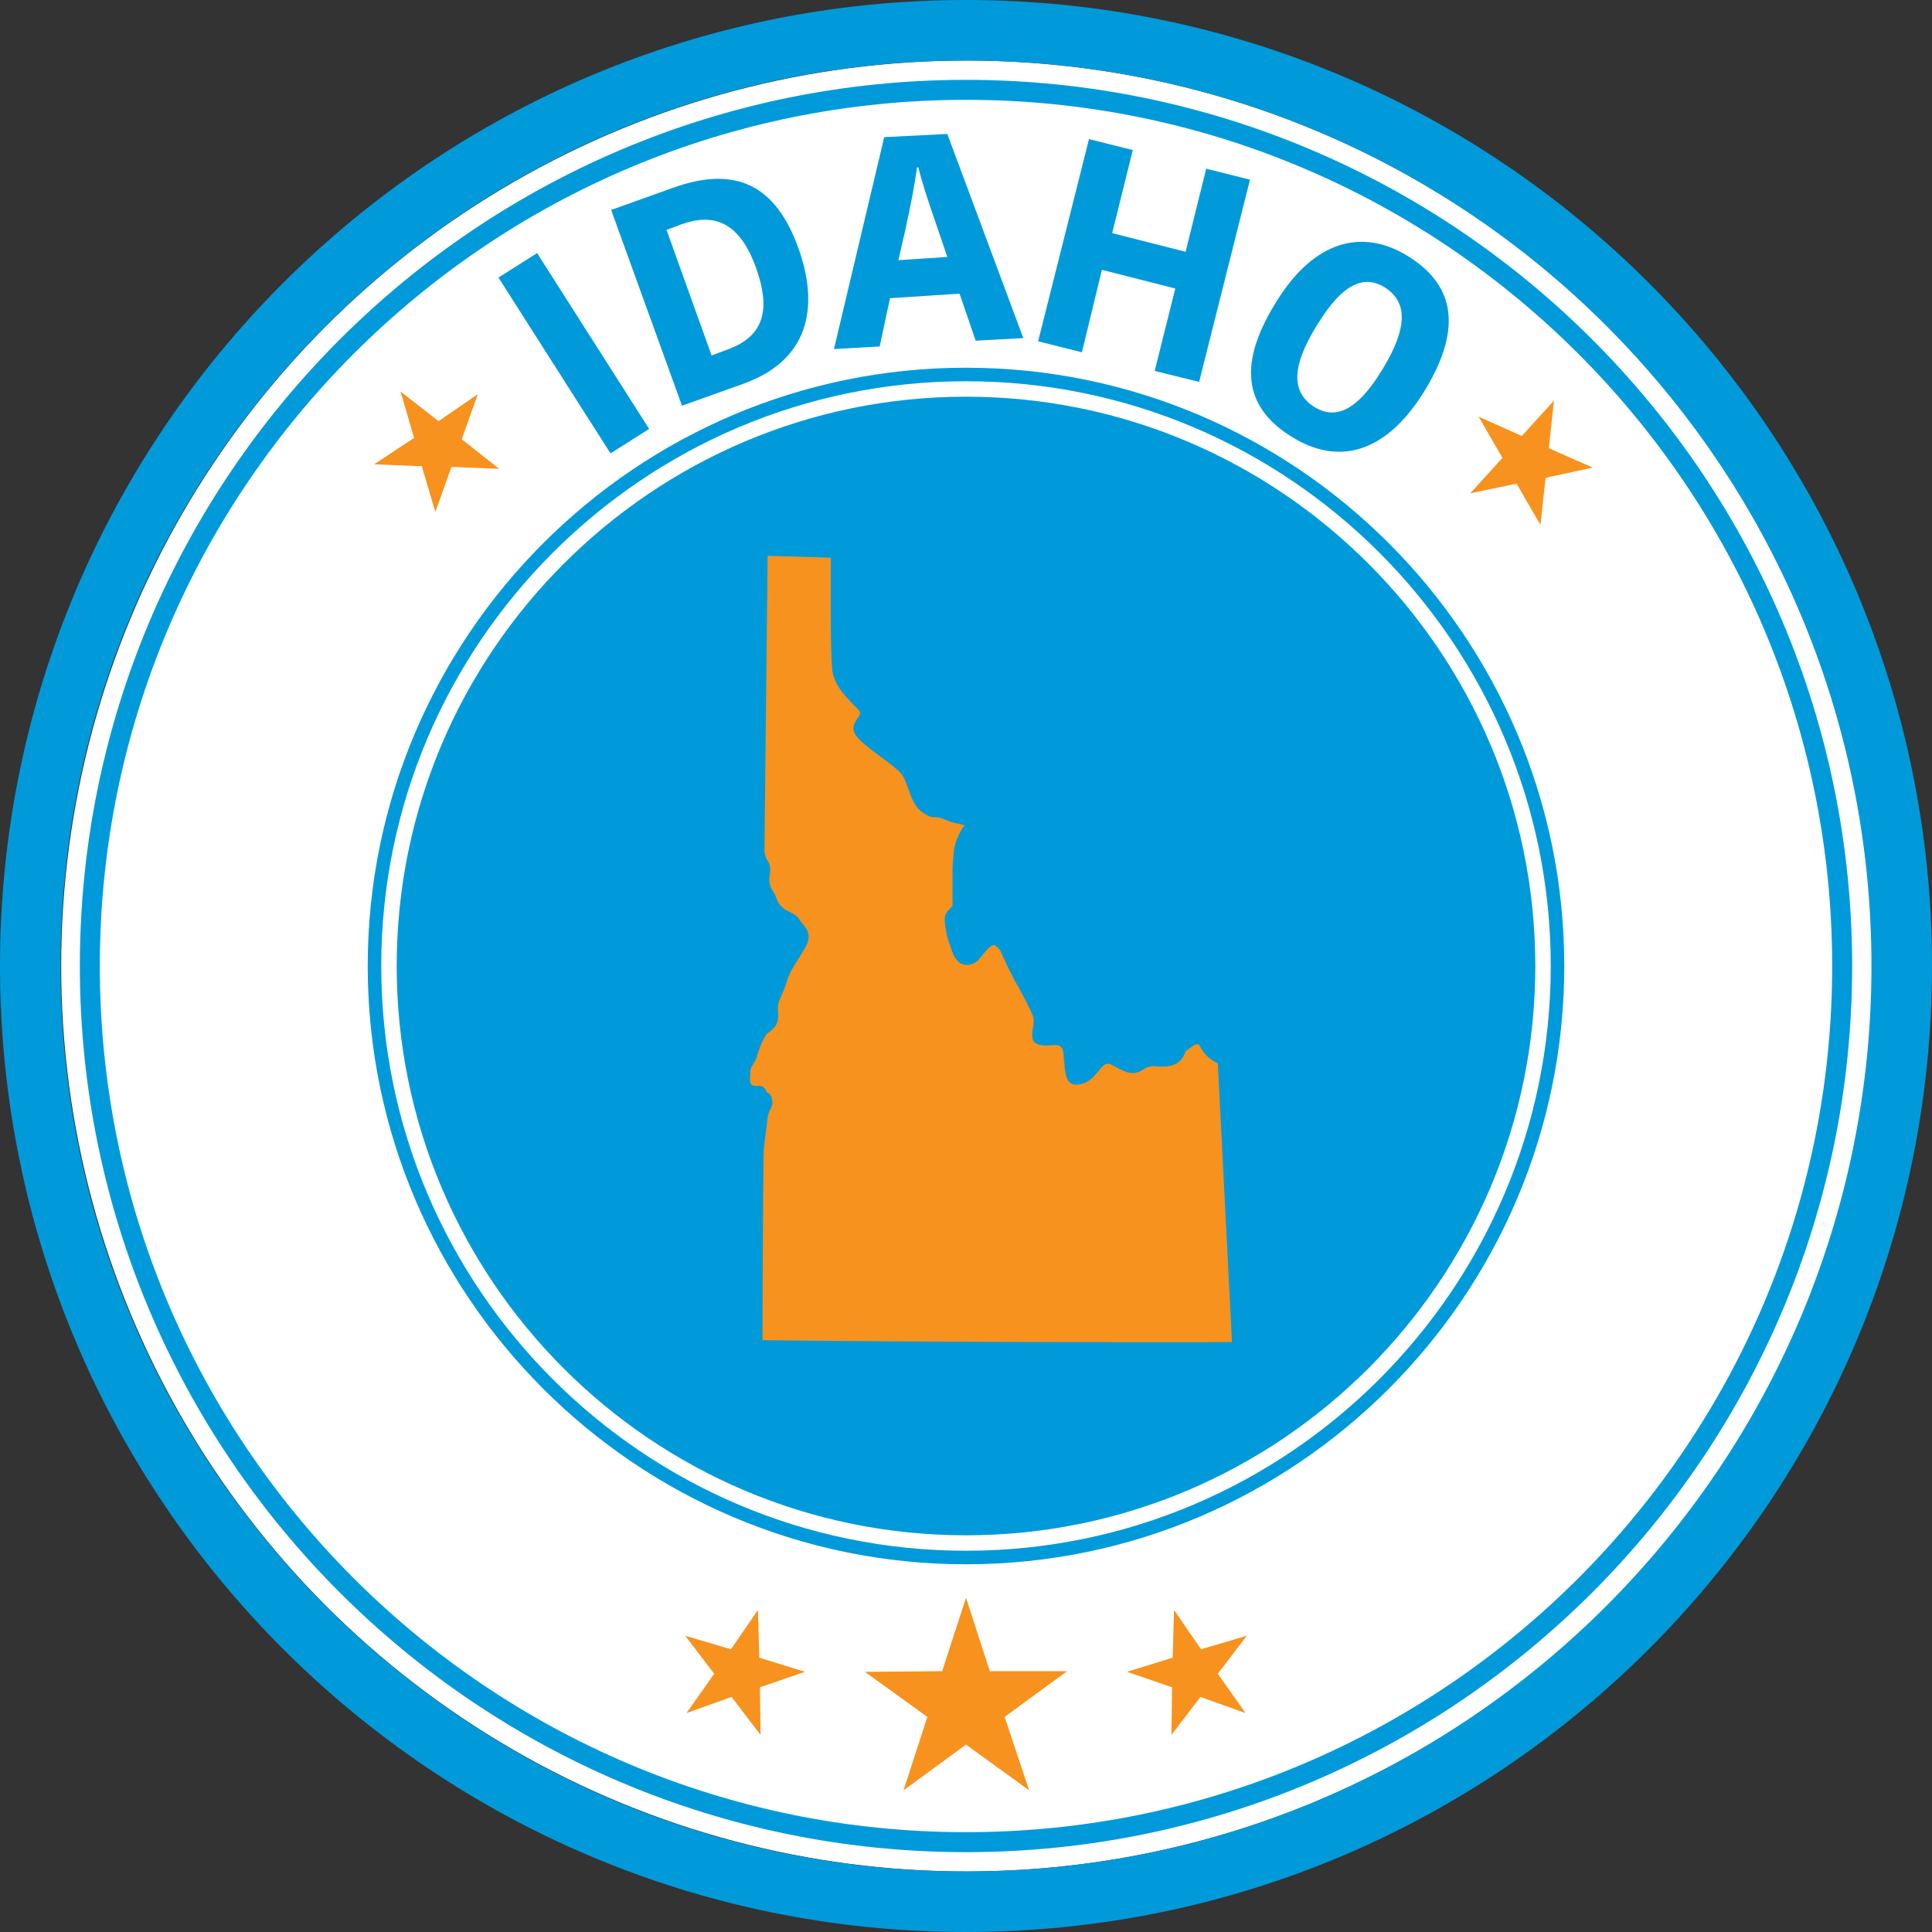
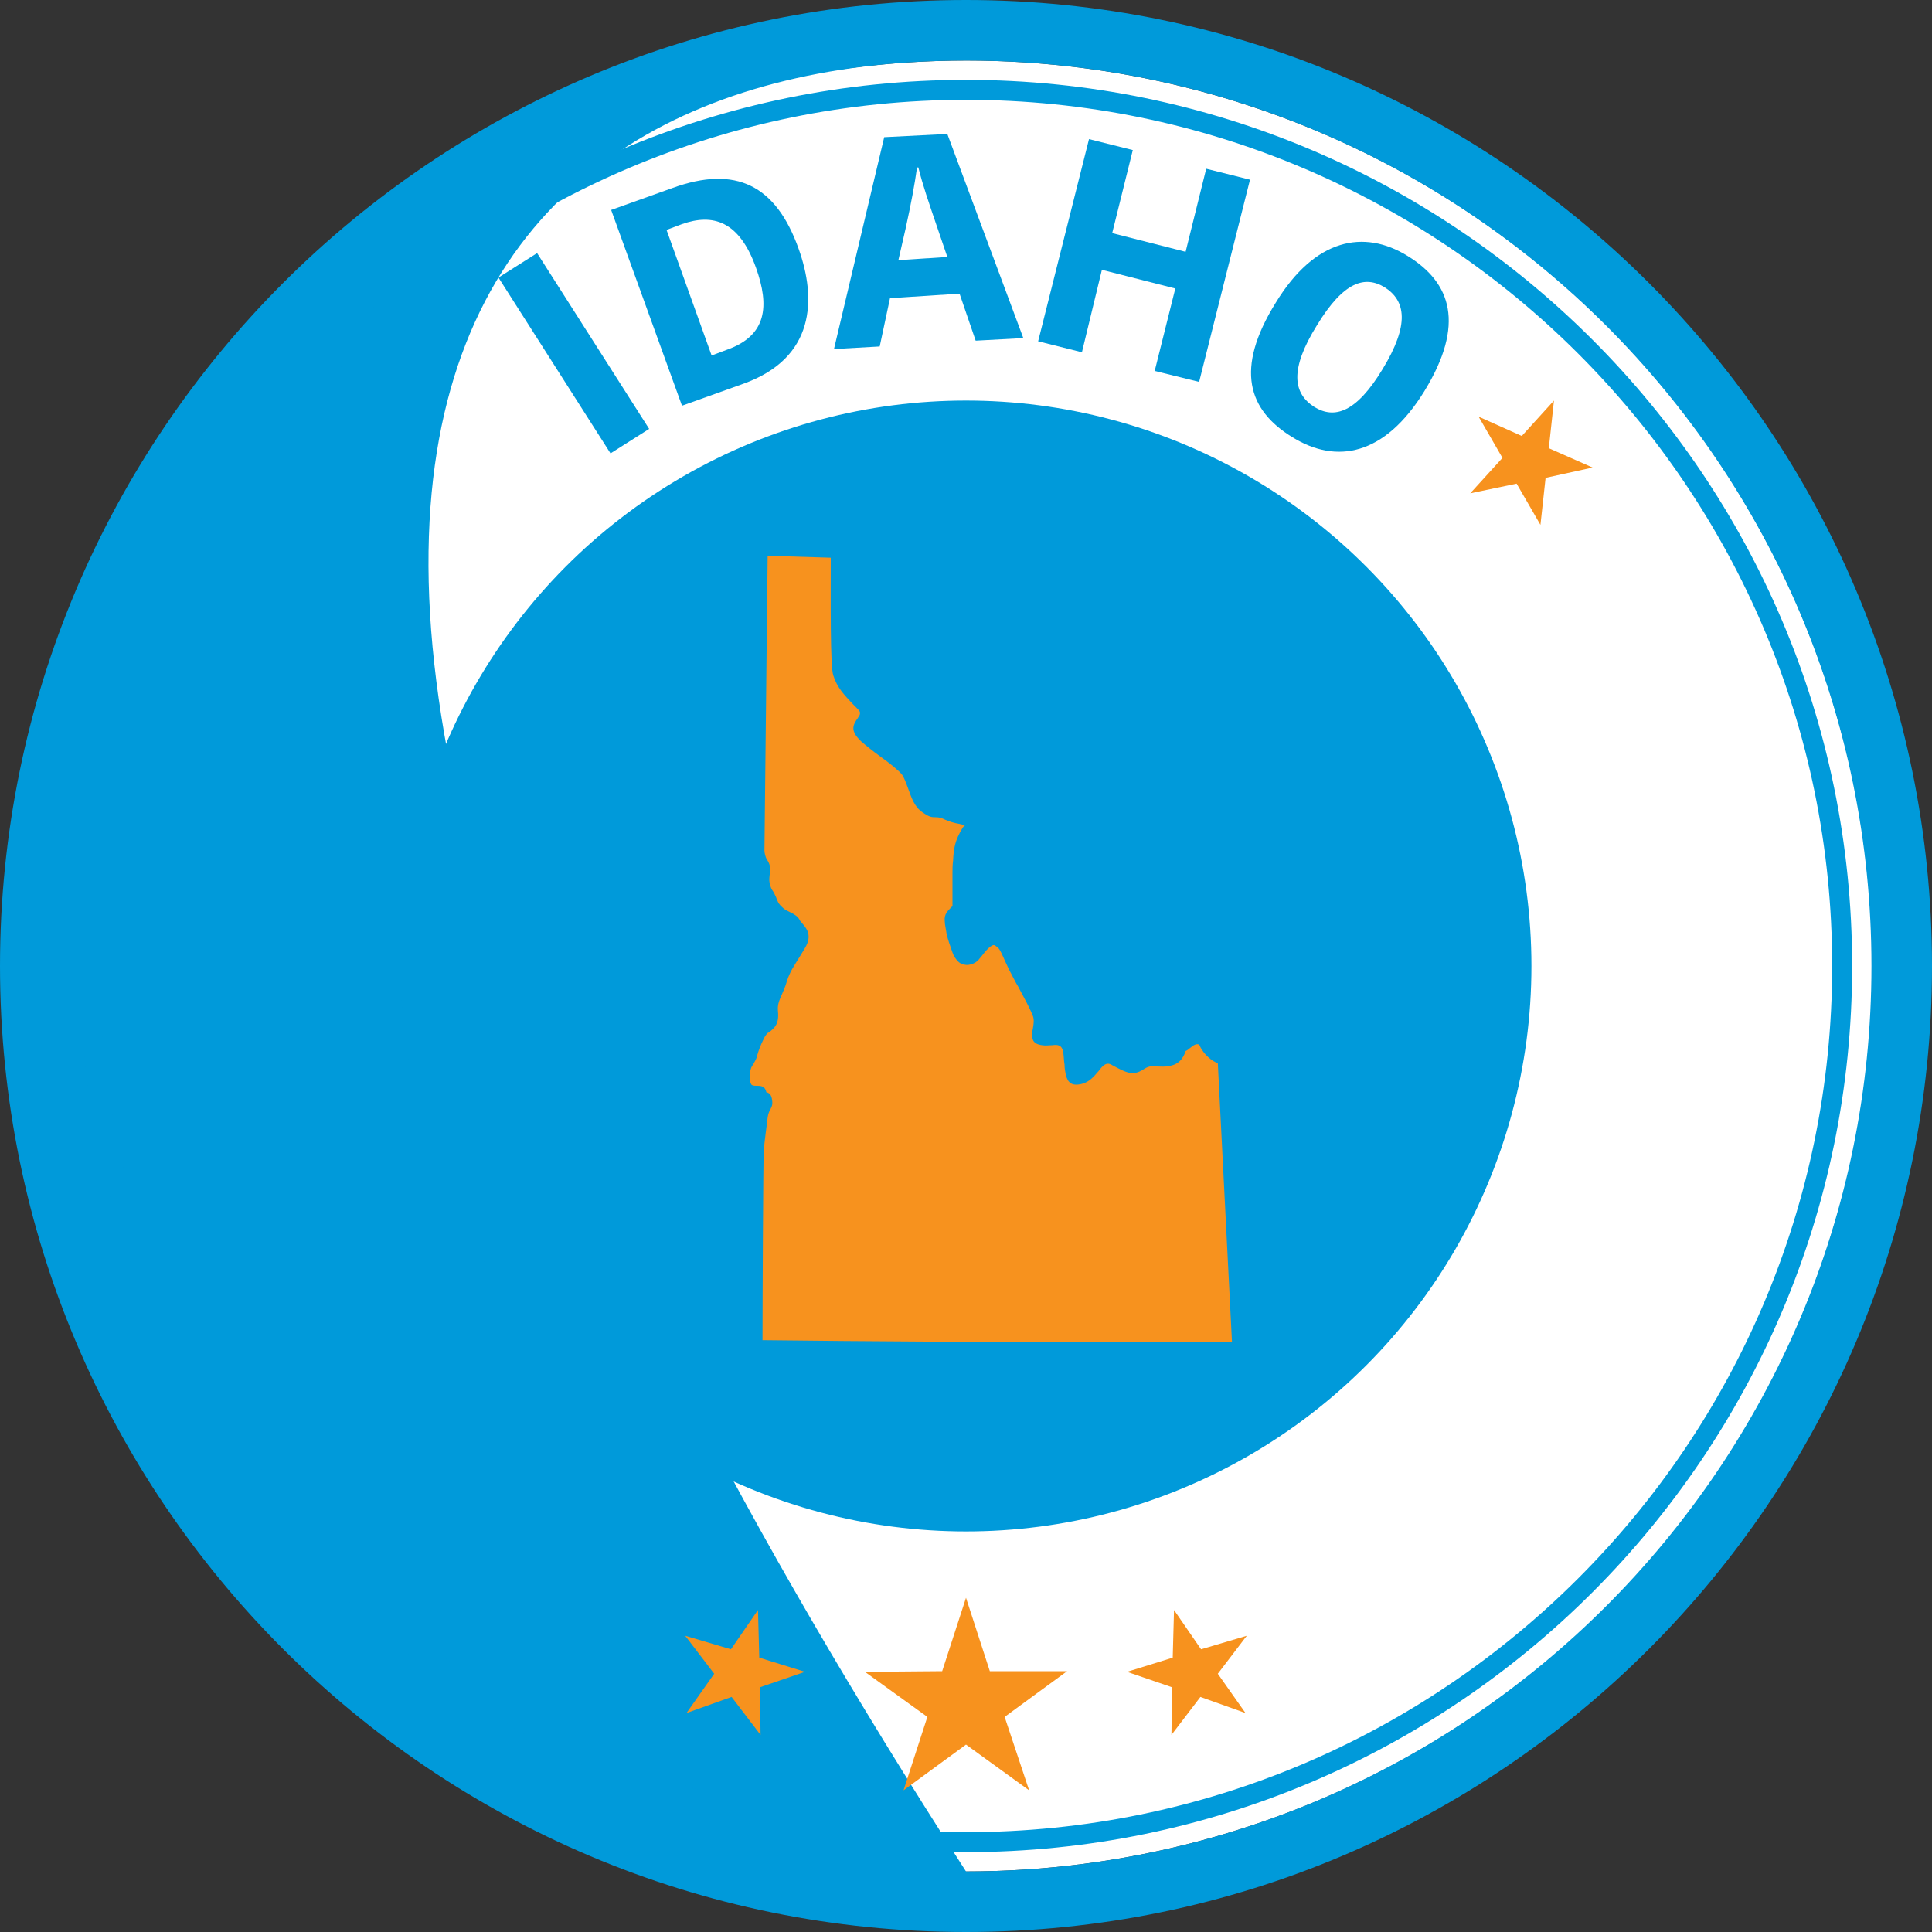
<svg xmlns="http://www.w3.org/2000/svg" version="1.1" id="Layer_1" x="0px" y="0px" viewBox="0 0 300 300" style="enable-background:new 0 0 300 300;" xml:space="preserve">
  <rect x="0" y="0" width="300" height="300" fill="#333333" stroke="none" />
  <style type="text/css">
	.st0{fill:#FFFFFF;}
	.st1{fill:#009ADA;}
	.st2{fill:#F7921E;}
	.st3{fill-rule:evenodd;clip-rule:evenodd;fill:#F7921E;}
</style>
  <g>
    <g>
      <circle class="st0" cx="150.1" cy="150" r="140.6" />
    </g>
  </g>
-   <path class="st1" d="M150,0C67.2,0,0,67.2,0,150s67.2,150,150,150s150-67.2,150-150S232.8,0,150,0z M150,290.6  C72.4,290.6,9.4,227.6,9.4,150C9.4,72.4,72.4,9.4,150,9.4c77.6,0,140.6,62.9,140.6,140.6C290.6,227.6,227.6,290.6,150,290.6z" />
+   <path class="st1" d="M150,0C67.2,0,0,67.2,0,150s67.2,150,150,150s150-67.2,150-150S232.8,0,150,0z M150,290.6  C9.4,72.4,72.4,9.4,150,9.4c77.6,0,140.6,62.9,140.6,140.6C290.6,227.6,227.6,290.6,150,290.6z" />
  <g>
    <path class="st1" d="M150,287.6c-75.9,0-137.6-61.7-137.6-137.6C12.4,74.1,74.1,12.4,150,12.4c75.9,0,137.6,61.7,137.6,137.6   C287.6,225.9,225.9,287.6,150,287.6z M150,15.5C75.8,15.5,15.5,75.8,15.5,150c0,74.2,60.3,134.5,134.5,134.5S284.5,224.2,284.5,150   C284.5,75.8,224.2,15.5,150,15.5z" />
  </g>
  <g>
    <circle class="st1" cx="150" cy="150" r="87.8" />
-     <path class="st1" d="M150,238.4c-48.8,0-88.4-39.7-88.4-88.4s39.7-88.4,88.4-88.4c48.8,0,88.4,39.7,88.4,88.4   S198.8,238.4,150,238.4z M150,62.9c-48,0-87.1,39.1-87.1,87.1s39.1,87.1,87.1,87.1s87.1-39.1,87.1-87.1S198,62.9,150,62.9z" />
  </g>
  <g>
    <path class="st1" d="M77.4,43.1l6-3.8l17.4,27.3l-6,3.8L77.4,43.1z" />
    <path class="st1" d="M94.9,32.6l9.5-3.4c9.9-3.6,16.1-0.4,19.6,9.4c2.8,7.8,2.6,17-8.6,21l-9.5,3.4L94.9,32.6z M110.5,55.2l2.4-0.9   c6.2-2.2,6.6-6.8,4.5-12.7c-2.6-7.3-6.7-8.5-11.5-6.8l-2.4,0.9L110.5,55.2z" />
    <path class="st1" d="M147.1,20.8l11.8,31.7l-7.4,0.4l-2.5-7.3l-10.8,0.7l-1.6,7.5l-7.1,0.4l7.8-32.9L147.1,20.8z M139.5,40.4   l7.6-0.5l-1.5-4.4c-1.5-4.4-2.3-6.7-3-9.5l-0.2,0c-0.4,2.8-0.9,5.5-1.8,9.6L139.5,40.4z" />
    <path class="st1" d="M194.1,27.9l-7.9,31.4l-6.9-1.7l3.2-12.8l-11.4-2.9L168,54.7l-6.8-1.7l7.9-31.4l6.8,1.7l-3.2,12.9l11.4,2.9   l3.2-12.9L194.1,27.9z" />
    <path class="st1" d="M200.7,67.9c-6.9-4.2-9-10.6-2.6-20.9c6.1-10,13.7-11.4,20.4-7.3c6.9,4.2,9,10.7,2.7,21   C215,70.8,207.5,72.1,200.7,67.9z M204.1,63.2c3.1,1.9,6.5,0.9,10.6-5.9c4.2-6.9,3.6-10.6,0.3-12.7c-3-1.8-6.3-1-10.5,5.9   C200.2,57.4,200.8,61.1,204.1,63.2z" />
  </g>
  <g>
-     <path class="st1" d="M150,242.9c-51.2,0-92.9-41.7-92.9-92.9S98.8,57.1,150,57.1s92.9,41.7,92.9,92.9S201.2,242.9,150,242.9z    M150,59.2c-50.1,0-90.8,40.8-90.8,90.8c0,50.1,40.8,90.8,90.8,90.8c50.1,0,90.8-40.8,90.8-90.8C240.8,99.9,200.1,59.2,150,59.2z" />
-   </g>
+     </g>
  <polygon class="st2" points="241.3,62.2 240.5,69.6 247.3,72.6 240,74.2 239.2,81.5 235.5,75.1 228.3,76.6 233.3,71.1 229.6,64.7   236.3,67.7 " />
-   <polygon class="st2" points="74.2,61.2 71.7,68.2 77.5,72.8 70.1,72.5 67.6,79.5 65.5,72.4 58.1,72.1 64.3,68 62.2,60.8 68.1,65.4   " />
  <g>
    <polygon class="st2" points="193.6,254 189.1,259.9 193.4,266 186.4,263.5 181.9,269.4 182,262 175,259.6 182.1,257.4 182.3,250    186.5,256.1  " />
    <polygon class="st2" points="106.4,254 110.9,259.9 106.6,266 113.6,263.5 118.1,269.4 118,262 125,259.6 117.9,257.4 117.7,250    113.5,256.1  " />
    <polygon class="st2" points="150,248.1 153.7,259.5 165.7,259.5 156,266.6 159.8,278 150,270.9 140.3,278 144,266.6 134.3,259.6    146.3,259.5  " />
  </g>
  <path class="st3" d="M119.2,86.3c3.2,0.1,6.5,0.2,9.8,0.3c0,6.7-0.1,17,0.4,18.3c0.6,1.9,1.7,3,3,4.4l0.2,0.2  c0.2,0.2,0.3,0.3,0.4,0.4c0.6,0.6,0.6,0.7,0.5,1.1c-0.1,0.2-0.2,0.3-0.3,0.5c-0.7,1-1.3,1.9,0.5,3.6c0.8,0.7,1.8,1.5,2.9,2.3  c1.4,1,2.8,2.1,3.4,2.8c0.4,0.5,0.7,1.4,1,2.2c0.5,1.4,1,2.9,2.2,3.7c1.1,0.8,1.5,0.8,2.1,0.8c0.3,0,0.7,0,1.5,0.4  c0.7,0.3,1.4,0.5,2,0.6c0.5,0.1,0.9,0.2,1,0.3c0.1,0-0.1,0-0.3,0.3c-1.3,2.1-1.4,3.4-1.5,5l0,0.1c-0.1,0.7-0.1,1.4-0.1,2.1  c0,1,0,2,0,2.4c0,0.3,0,0.5,0,0.8c0,0.6,0,1.3,0,1.8c0,0.1-0.2,0.1-0.3,0.3c-0.5,0.5-1,1-0.9,2c0,0.6,0.2,1.3,0.3,2.1  c0.2,0.8,0.5,1.7,0.9,2.8c0.2,0.6,0.5,1,0.8,1.3l0,0c0.3,0.4,0.7,0.5,1.1,0.6c0.4,0.1,0.8,0,1.1-0.1c0.4-0.1,0.8-0.4,1-0.6  c0.1-0.1,0.3-0.4,0.5-0.6c0.6-0.8,1.6-2,2.1-1.7c0.7,0.5,0.7,0.6,1.1,1.4c0.2,0.5,0.6,1.3,1.1,2.4c0.5,0.9,0.9,1.8,1.4,2.6  c1,1.9,1.8,3.3,2.3,4.6c0.2,0.6,0.1,1.2,0,1.8c0,0.2-0.1,0.4-0.1,0.6c-0.1,1.1,0,1.9,1.5,2.1c0.6,0.1,1.1,0,1.6,0  c0.8-0.1,1.5-0.1,1.7,1.1c0.1,0.7,0.1,1.4,0.2,1.9c0,0.6,0.1,1.1,0.2,1.6c0.3,1.2,0.9,1.8,2.5,1.4c1.2-0.3,1.9-1.2,2.6-2  c0.6-0.8,1.2-1.5,2.1-0.9c1.3,0.7,2.1,1.1,2.8,1.2c0.8,0.1,1.4-0.1,2.3-0.7c0.7-0.4,1.3-0.4,1.9-0.3c0.5,0,1.2,0.1,2-0.1  c1.5-0.3,2-1.3,2.3-2l0,0c0.1-0.2,0.1-0.3,0.1-0.3c0.2-0.1,0.4-0.2,0.6-0.4c0.3-0.2,0.6-0.5,0.9-0.6c0.3-0.1,0.6-0.1,0.7,0.2  c0.7,1.5,2,2.4,2.8,2.7l2.2,43.3c-5.3,0-39.3,0.1-72.9-0.3c0-5.6,0.1-27.9,0.2-29.6c0.1-1,0.2-1.8,0.3-2.6c0.1-0.7,0.2-1.5,0.3-2.4  c0.1-0.7,0.3-1,0.4-1.2l0,0c0.2-0.4,0.4-0.7,0.3-1.4c-0.1-1-0.5-1.2-0.9-1.3c-0.2-0.9-0.7-1-1.5-1l0,0c-0.2,0-0.5,0-0.7-0.1  c-0.1,0-0.2-0.2-0.3-0.5c-0.1-0.4,0-1,0-1.5c0-0.5,0.2-0.9,0.5-1.3c0.2-0.4,0.5-0.8,0.6-1.4c0.2-0.7,0.5-1.5,0.9-2.3l0,0  c0.2-0.5,0.5-0.9,0.7-1.1l0,0l0.2-0.1l0,0c0.9-0.7,1.6-1.3,1.4-3.3c-0.1-1,0.2-1.7,0.7-2.8c0.2-0.5,0.5-1.1,0.7-1.9  c0.5-1.5,1.1-2.3,1.7-3.3c0.3-0.5,0.7-1.1,1.1-1.8c1.2-2,0.2-3.1-0.5-3.9c-0.1-0.2-0.3-0.3-0.3-0.4c-0.3-0.6-0.8-0.9-1.4-1.2  c-0.4-0.2-0.9-0.4-1.3-0.8c-0.6-0.5-0.8-1-1-1.6c-0.2-0.4-0.3-0.7-0.6-1.1c-0.2-0.3-0.3-0.7-0.4-1.1c-0.1-0.5,0-1,0-1.2l0,0  c0.1-0.3,0.1-0.8,0.1-1.2c-0.1-0.4-0.2-0.8-0.5-1.2c-0.3-0.5-0.4-1.2-0.4-1.4L119.2,86.3z" />
</svg>